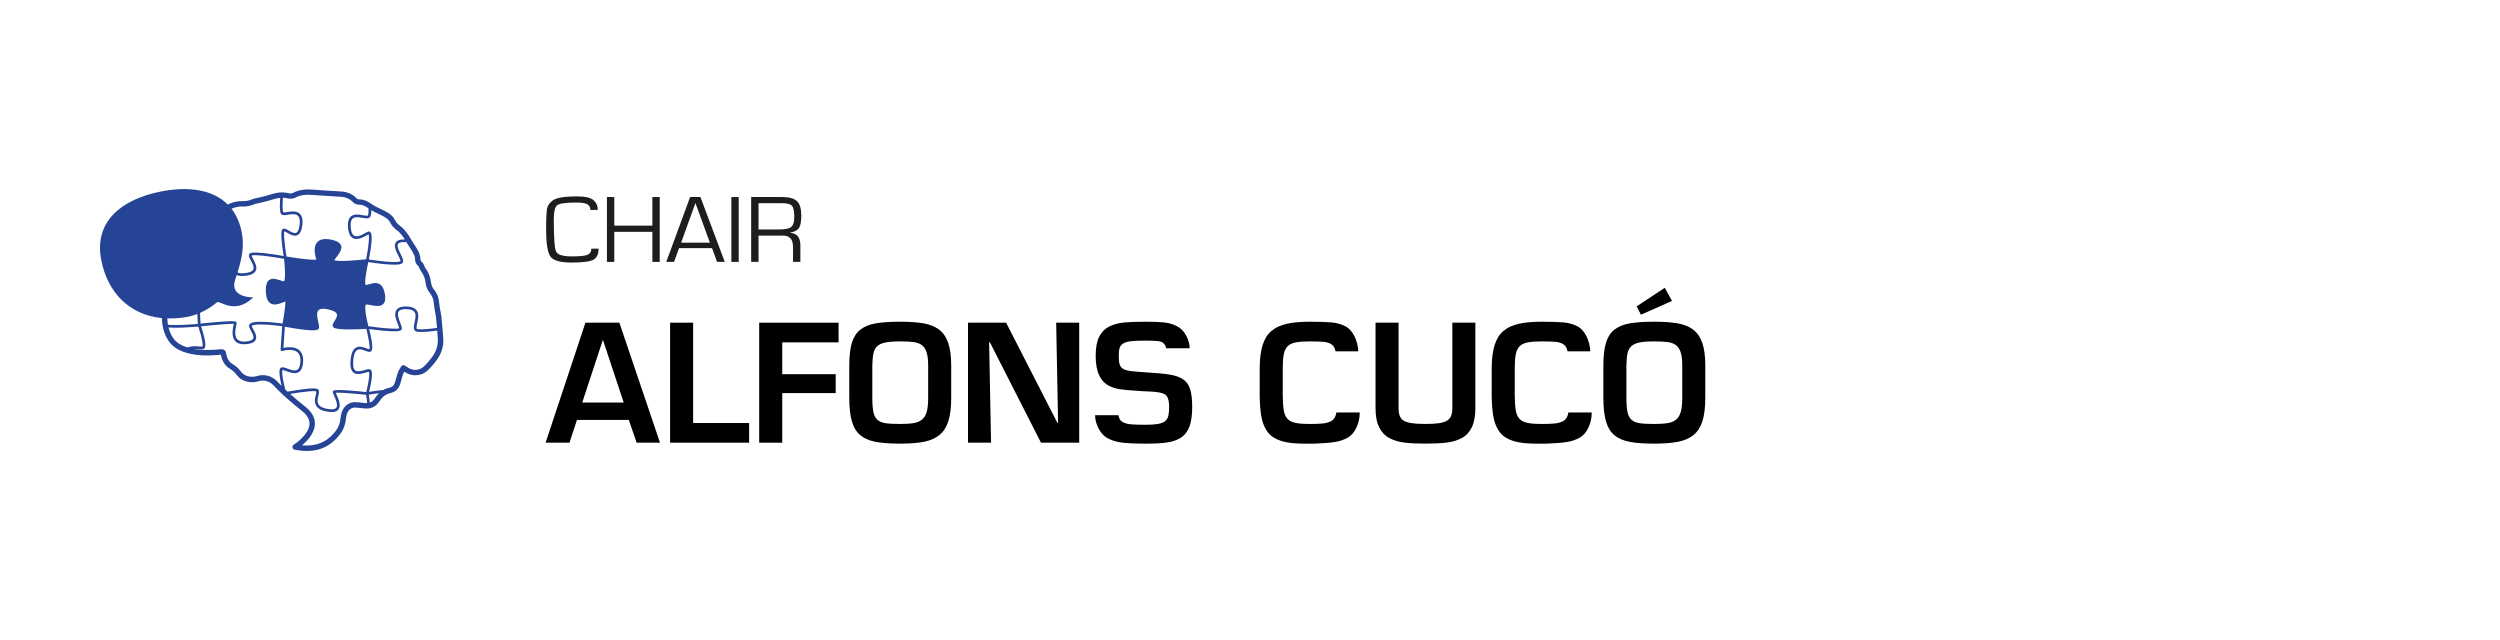
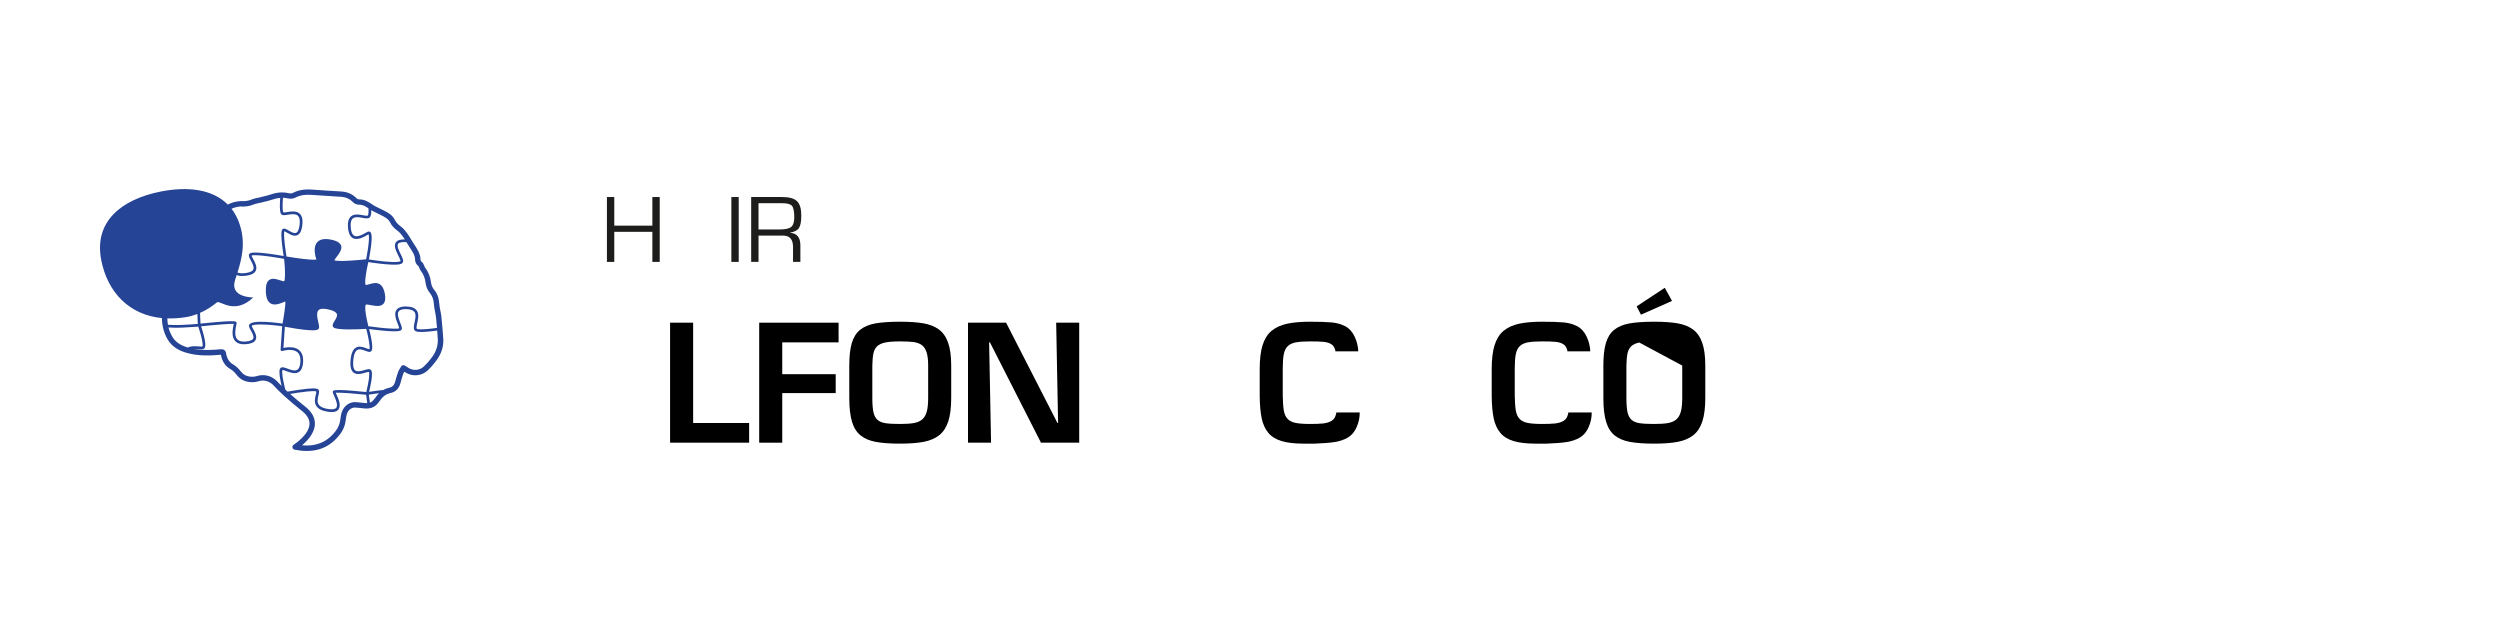
<svg xmlns="http://www.w3.org/2000/svg" viewBox="0 0 250 64">
  <defs>
    <style>.cls-1{fill:#264496;}.cls-2{fill:#1d1d1b;}</style>
  </defs>
  <g id="Texto">
-     <path d="M57.697,41.996l-.752,2.272h-2.384l3.983-12h3.393l4.063,12h-2.336l-.783-2.272h-5.185ZM60.305,34.028h-.032l-2.048,6.224h4.144l-2.063-6.224Z" />
    <path d="M69.313,42.3h5.6v1.968h-7.904v-12h2.305v10.032Z" />
    <path d="M78.225,37.42h5.344v1.889h-5.344v4.96h-2.305v-12h7.937v1.968h-5.632v3.184Z" />
    <path d="M92.344,32.332c.613.107,1.125.31,1.536.608.41.299.72.738.928,1.32.208.581.312,1.347.312,2.296v3.231c0,.96-.097,1.739-.288,2.336-.192.598-.491,1.059-.896,1.385-.405.325-.92.549-1.544.672-.624.122-1.422.184-2.392.184-.992,0-1.8-.059-2.424-.176s-1.131-.333-1.521-.648c-.39-.314-.675-.771-.855-1.368-.182-.597-.272-1.392-.272-2.384v-3.231c0-.938.085-1.693.256-2.265.171-.57.45-1.01.84-1.319s.896-.521,1.521-.633c.624-.111,1.442-.168,2.456-.168.949,0,1.73.054,2.344.16ZM88.52,34.252c-.357.075-.627.2-.808.376-.182.177-.305.411-.368.704-.064.294-.102.702-.112,1.225v3.231c0,.619.037,1.097.112,1.433.074.336.208.589.4.76.191.171.458.282.8.336.341.054.826.08,1.456.08.565,0,1.021-.029,1.368-.088.346-.059.626-.177.84-.353.213-.176.368-.435.464-.775.096-.342.144-.806.144-1.393v-3.231c0-.565-.053-1.011-.16-1.336-.106-.325-.27-.565-.487-.721-.219-.154-.494-.253-.824-.296-.331-.042-.778-.063-1.344-.063-.63,0-1.123.037-1.48.111Z" />
    <path d="M105.617,32.268h2.304v12h-3.824l-5.104-10.032h-.08l.192,10.032h-2.305v-12h3.809l5.136,10.032h.064l-.192-10.032Z" />
-     <path d="M111.841,41.516c.01.106.05.231.12.376.069.144.202.264.399.359.197.097.459.158.784.185s.786.04,1.384.04c.533,0,.955-.026,1.265-.08.309-.054.546-.146.712-.28.165-.133.274-.31.328-.528.053-.218.079-.514.079-.888,0-.683-.144-1.106-.432-1.271-.288-.166-.826-.259-1.616-.28-.299-.011-.518-.021-.655-.032-.086-.011-.229-.021-.433-.032-.768-.042-1.376-.099-1.824-.168-.447-.069-.854-.213-1.216-.432s-.647-.562-.855-1.032c-.208-.469-.312-1.099-.312-1.888,0-.8.117-1.433.353-1.896.234-.464.567-.802,1-1.016.432-.213.92-.347,1.464-.4.544-.053,1.258-.08,2.144-.08.769,0,1.393.024,1.872.072.48.048.917.176,1.312.384.395.208.704.534.928.977s.33.851.32,1.224h-2.368c.021-.096-.032-.234-.16-.416-.128-.181-.36-.285-.696-.312s-.738-.04-1.208-.04c-.607,0-1.077.019-1.408.056-.33.038-.589.109-.775.216-.187.107-.312.254-.376.44-.064.187-.096.45-.096.792,0,.384.028.675.088.872.059.197.176.347.352.448.176.101.419.173.729.216.309.042.8.085,1.472.128,1.066.063,1.874.139,2.424.224.549.086.994.237,1.336.456s.584.547.729.984c.144.438.216,1.04.216,1.808,0,.832-.097,1.493-.288,1.984-.192.49-.48.855-.864,1.096s-.848.397-1.392.472c-.544.075-1.259.112-2.145.112-.874,0-1.589-.026-2.144-.08-.555-.053-1.051-.184-1.488-.392s-.778-.544-1.023-1.008c-.246-.465-.368-.921-.368-1.368h2.336Z" />
    <path d="M133.537,35.131c.011-.074-.024-.196-.104-.367s-.213-.305-.399-.4-.433-.157-.736-.184-.738-.04-1.304-.04c-.619,0-1.099.034-1.44.104-.341.069-.605.197-.792.384-.187.188-.314.454-.384.801s-.104.829-.104,1.447v2.656c.01.65.045,1.152.104,1.504.059.353.179.63.36.832.181.203.445.342.792.416.346.075.834.112,1.464.112.555,0,.983-.017,1.288-.048.304-.032.562-.102.775-.208.214-.106.363-.256.448-.448s.128-.342.128-.448h2.336c.011.491-.091.979-.304,1.464-.214.485-.512.838-.896,1.057-.384.219-.815.365-1.296.439-.479.075-1.151.128-2.016.16h-1.104c-.906,0-1.646-.088-2.216-.264-.57-.177-1.011-.453-1.319-.832-.31-.379-.526-.856-.648-1.433-.123-.575-.189-1.312-.2-2.208v-2.752c0-.96.097-1.746.288-2.359.192-.613.488-1.088.888-1.424.4-.337.91-.573,1.528-.713.618-.138,1.393-.208,2.32-.208.949,0,1.677.024,2.184.072s.957.176,1.353.384c.395.208.704.55.928,1.024s.347.968.368,1.479h-2.288Z" />
-     <path d="M147.537,32.268v8.527c0,.812-.12,1.459-.36,1.944s-.576.843-1.008,1.072c-.433.229-.931.379-1.496.448-.565.068-1.28.104-2.145.104-.843,0-1.541-.035-2.096-.104-.555-.069-1.051-.219-1.488-.448s-.778-.587-1.023-1.072c-.246-.485-.368-1.133-.368-1.944v-8.527h2.304v8.527c0,.32.037.582.112.784.074.203.205.363.392.48s.453.202.801.256c.346.054.802.08,1.367.08.555,0,1.003-.024,1.345-.072.341-.048.61-.131.808-.248s.339-.277.424-.479c.086-.203.128-.47.128-.801v-8.527h2.305Z" />
    <path d="M156.737,35.131c.011-.074-.024-.196-.104-.367s-.213-.305-.399-.4-.433-.157-.736-.184-.738-.04-1.304-.04c-.619,0-1.099.034-1.44.104-.341.069-.605.197-.792.384-.187.188-.314.454-.384.801s-.104.829-.104,1.447v2.656c.01.65.045,1.152.104,1.504.059.353.179.63.36.832.181.203.445.342.792.416.346.075.834.112,1.464.112.555,0,.983-.017,1.288-.048.304-.032.562-.102.775-.208.214-.106.363-.256.448-.448s.128-.342.128-.448h2.336c.011.491-.091.979-.304,1.464-.214.485-.512.838-.896,1.057-.384.219-.815.365-1.296.439-.479.075-1.151.128-2.016.16h-1.104c-.906,0-1.646-.088-2.216-.264-.57-.177-1.011-.453-1.319-.832-.31-.379-.526-.856-.648-1.433-.123-.575-.189-1.312-.2-2.208v-2.752c0-.96.097-1.746.288-2.359.192-.613.488-1.088.888-1.424.4-.337.91-.573,1.528-.713.618-.138,1.393-.208,2.32-.208.949,0,1.677.024,2.184.072s.957.176,1.353.384c.395.208.704.55.928,1.024s.347.968.368,1.479h-2.288Z" />
-     <path d="M167.753,32.332c.613.107,1.125.31,1.536.608.41.299.72.738.928,1.32.208.581.312,1.347.312,2.296v3.231c0,.96-.097,1.739-.288,2.336-.192.598-.491,1.059-.896,1.385-.405.325-.92.549-1.544.672-.624.122-1.422.184-2.392.184-.992,0-1.8-.059-2.424-.176s-1.131-.333-1.521-.648c-.39-.314-.675-.771-.855-1.368-.182-.597-.272-1.392-.272-2.384v-3.231c0-.938.085-1.693.256-2.265.171-.57.45-1.01.84-1.319s.896-.521,1.521-.633c.624-.111,1.442-.168,2.456-.168.949,0,1.73.054,2.344.16ZM163.928,34.252c-.357.075-.627.2-.808.376-.182.177-.305.411-.368.704-.064.294-.102.702-.112,1.225v3.231c0,.619.037,1.097.112,1.433.074.336.208.589.4.76.191.171.458.282.8.336.341.054.826.08,1.456.08.565,0,1.021-.029,1.368-.088.346-.059.626-.177.84-.353.213-.176.368-.435.464-.775.096-.342.144-.806.144-1.393v-3.231c0-.565-.053-1.011-.16-1.336-.106-.325-.27-.565-.487-.721-.219-.154-.494-.253-.824-.296-.331-.042-.778-.063-1.344-.063-.63,0-1.123.037-1.48.111ZM167.201,30.092l-3.104,1.376-.432-.832,2.815-1.856.721,1.312Z" />
-     <path class="cls-2" d="M59.854,24.864c.013.488-.132.842-.434,1.062-.302.22-1.063.33-2.281.33-1.091,0-1.785-.194-2.081-.582s-.444-1.301-.444-2.74c0-1.125.033-1.832.1-2.122s.258-.549.573-.777c.369-.266,1.166-.399,2.391-.399.83,0,1.39.128,1.678.385.288.257.427.581.418.974h-.749c.022-.197-.052-.369-.222-.518-.17-.149-.554-.223-1.153-.223-1.05,0-1.691.087-1.923.261-.232.174-.348.658-.348,1.45,0,1.822.078,2.89.234,3.203.156.314.689.471,1.599.471.865,0,1.406-.068,1.62-.204s.313-.326.294-.57h.73Z" />
+     <path d="M167.753,32.332c.613.107,1.125.31,1.536.608.41.299.72.738.928,1.32.208.581.312,1.347.312,2.296v3.231c0,.96-.097,1.739-.288,2.336-.192.598-.491,1.059-.896,1.385-.405.325-.92.549-1.544.672-.624.122-1.422.184-2.392.184-.992,0-1.8-.059-2.424-.176s-1.131-.333-1.521-.648c-.39-.314-.675-.771-.855-1.368-.182-.597-.272-1.392-.272-2.384v-3.231c0-.938.085-1.693.256-2.265.171-.57.45-1.01.84-1.319s.896-.521,1.521-.633c.624-.111,1.442-.168,2.456-.168.949,0,1.73.054,2.344.16ZM163.928,34.252c-.357.075-.627.2-.808.376-.182.177-.305.411-.368.704-.064.294-.102.702-.112,1.225v3.231c0,.619.037,1.097.112,1.433.074.336.208.589.4.76.191.171.458.282.8.336.341.054.826.08,1.456.08.565,0,1.021-.029,1.368-.088.346-.059.626-.177.84-.353.213-.176.368-.435.464-.775.096-.342.144-.806.144-1.393v-3.231ZM167.201,30.092l-3.104,1.376-.432-.832,2.815-1.856.721,1.312Z" />
    <path class="cls-2" d="M65.972,19.703v6.487h-.735v-3.008h-3.809v3.008h-.735v-6.487h.735v2.861h3.809v-2.861h.735Z" />
-     <path class="cls-2" d="M71.203,24.816h-3.298l-.501,1.373h-.778l2.386-6.487h1.031l2.434,6.487h-.768l-.506-1.373ZM70.989,24.265l-1.446-3.964-1.427,3.964h2.873Z" />
    <path class="cls-2" d="M73.871,19.703v6.487h-.735v-6.487h.735Z" />
    <path class="cls-2" d="M75.117,26.19v-6.487h3.102c.7,0,1.193.138,1.48.413s.43.754.43,1.435c0,.599-.078,1.016-.234,1.252-.156.236-.453.389-.893.459v.014c.69.051,1.036.469,1.036,1.255v1.659h-.735v-1.492c0-.757-.329-1.136-.988-1.136h-2.463v2.628h-.735ZM75.852,22.944h2.124c.56,0,.942-.085,1.146-.254.204-.169.305-.489.305-.958,0-.586-.076-.968-.227-1.145-.151-.178-.475-.266-.971-.266h-2.377v2.623Z" />
  </g>
  <g id="Layer_1">
    <path class="cls-1" d="M44.324,33.874c-.025-.385-.048-.705-.074-1.008-.029-.373-.064-.76-.109-1.185-.023-.205-.063-.405-.101-.599l-.005-.024c-.047-.236-.091-.459-.106-.68-.038-.579-.204-1.029-.524-1.415-.172-.207-.277-.466-.313-.771-.066-.537-.257-1.007-.585-1.436-.03-.04-.055-.106-.081-.177-.056-.141-.125-.316-.298-.431-.037-.025-.078-.105-.08-.191-.004-.581-.321-1.056-.626-1.516l-.039-.058c-.092-.138-.178-.268-.252-.402-.146-.256-.272-.455-.397-.627-.173-.239-.367-.485-.61-.672-.283-.211-.499-.408-.634-.685-.255-.517-.712-.748-1.155-.971l-.073-.036c-.065-.033-.131-.065-.196-.097l-.061-.029c-.279-.133-.567-.271-.818-.444l-.076-.052c-.333-.224-.709-.432-1.2-.432-.047,0-.087-.006-.124-.02-.058-.022-.084-.048-.086-.049-.419-.445-.941-.681-1.598-.721-.918-.053-1.901-.113-2.865-.186-.791-.059-1.392.043-1.949.331-.094.05-.261.066-.379.036-.243-.063-.484-.09-.733-.086-.352.004-.722.074-1.13.213-.236.079-.475.136-.728.197l-.36.09c-.075.019-.152.034-.229.049-.164.033-.368.074-.558.157-.313.132-.641.185-1.003.165-.118-.006-.247.003-.418.031-.356.051-.677.165-.973.312-1.532-1.541-4.023-1.836-6.719-1.298-3.879.774-6.71,2.974-5.929,6.885.637,3.195,2.785,5.447,6.064,5.767,0,.042-.001.084,0,.127.009.239.035.472.077.69.095.506.276.975.538,1.392.365.582.94.987,1.759,1.239l.039.01c1.196.361,2.426.299,3.483.208.121.658.434,1.137.932,1.422.223.129.408.297.619.558l.015.019c.098.127.397.515.971.667.602.158,1.018.044,1.274-.026l.039-.011c.03-.009.057-.016.08-.021l.037-.006c.472-.081.961.096,1.309.473.289.314.591.616.921.921l.076.072c.6.55,1.25,1.084,1.864,1.579.508.409.75.849.721,1.308-.064,1.032-1.421,1.941-1.579,2.043-.095.057-.145.169-.123.277.019.112.103.198.214.219.429.084.839.127,1.219.127,1.817,0,2.762-.948,3.314-1.66.178-.224.322-.486.429-.779.06-.16.105-.34.135-.536l.041-.29c.02-.145.04-.282.08-.407.175-.547.605-.68.81-.669.243.01.494.038.751.067l.212.022c.165.018.328.014.485-.011.358-.058.651-.238.873-.535.023-.031.046-.059.073-.09l.028-.035c.031-.039.063-.079.094-.124.225-.344.501-.569.843-.687.064-.022.128-.04.191-.055.522-.111.861-.447,1.008-1.003.081-.304.166-.619.273-.915.025-.07.066-.141.114-.22l.017.011c.063.041.122.078.182.113.675.387,1.544.292,2.113-.23.315-.291.619-.639.93-1.065.435-.596.656-1.249.656-1.941,0-.06,0-.122-.004-.181ZM42.374,36.66c-.397.366-1.004.432-1.475.159-.077-.043-.152-.092-.24-.15-.023-.015-.047-.03-.072-.047-.03-.02-.062-.04-.096-.061-.061-.04-.136-.052-.213-.035-.071.019-.132.066-.17.13-.02.036-.042.071-.063.104l-.038.062c-.073.117-.148.239-.2.381-.111.305-.195.619-.277.922l-.011.04c-.092.35-.281.544-.596.609-.076.016-.157.04-.255.073-.121.042-.237.094-.345.156-.03.002-.06.004-.09.008-.017.002-.034.004-.051.005-.019.002-.037.003-.054.006l-.293.033c-.191.024-.374.048-.531.072-.11.015-.21.03-.295.043l-.1.015s0,0-.001,0l.005-.021c.008-.035.018-.073.026-.112.011-.044.022-.089.033-.14.005-.026.011-.053.017-.08.005-.021.01-.043.015-.066.054-.25.098-.48.131-.682.023-.156.04-.292.05-.404.012-.127.016-.244.011-.351-.007-.119-.027-.208-.064-.276-.032-.053-.068-.087-.107-.104-.041-.022-.089-.032-.147-.032-.027,0-.057.003-.091.008l-.016.002c-.032.005-.066.014-.102.022l-.028.007c-.059.015-.124.033-.21.057-.071.021-.146.043-.223.062-.04.01-.082.019-.123.028l-.025.006c-.07.013-.14.021-.213.023-.07.002-.131-.004-.182-.018-.255-.066-.37-.344-.352-.849.017-.417.075-.74.171-.96.042-.096.088-.169.142-.226.015-.017.032-.032.05-.046.062-.05.135-.08.221-.091.012-.002.025-.003.037-.004l.02-.002c.041,0,.084.003.134.01.043.006.09.015.152.032.019.005.039.01.06.018.048.015.094.032.142.049l.11.041c.233.088.416.158.548.055.109-.084.146-.306.112-.682l-.032-.265c-.002-.025-.007-.053-.011-.075-.004-.034-.01-.067-.018-.11-.009-.057-.02-.116-.031-.173l-.003-.014c-.006-.031-.012-.064-.019-.096l-.026-.128c-.01-.047-.02-.093-.03-.139l-.024-.114c-.028-.119-.056-.232-.084-.341-.008-.03-.016-.059-.022-.089l-.003-.01c.052.007.107.014.166.022l.257.033c.05.006.101.012.153.018.126.015.256.03.39.046.117.013.237.026.354.037.035.004.07.007.103.009.032.003.064.006.096.009.032.003.065.006.099.009.064.004.128.009.192.015.118.008.231.014.341.02h.028c.102.006.2.008.293.008h0c.086.002.171,0,.259-.004.027,0,.051-.002.074-.004.021,0,.04-.002.061-.005.05-.007.097-.013.137-.02.112-.021.182-.052.221-.099.114-.14.028-.36-.102-.693l-.005-.013c-.154-.394-.345-.883-.162-1.15.109-.157.357-.234.735-.23.231.004.422.034.567.087.064.024.12.054.167.089.101.072.166.171.197.301.012.059.019.111.02.16v.089c-.002.056-.008.118-.017.186-.014.112-.038.226-.061.336l-.031.145c-.015.064-.029.129-.037.187-.021.108-.029.191-.027.259,0,.1.018.18.055.244.047.081.119.135.212.159.204.056.578.06,1.145.01.018-.002.037-.004.056-.005.019-.002.039-.003.057-.005.03-.002.059-.005.085-.009.079-.006.16-.015.242-.026.153-.018.316-.039.488-.063.024.282.044.566.06.847.034.629-.15,1.225-.546,1.77-.294.402-.576.724-.862.984ZM36.697,40.309c-.063.002-.127.001-.19-.005l-.21-.022c-.263-.029-.522-.057-.786-.07-.481-.019-1.109.298-1.349,1.045-.054.169-.078.337-.104.514l-.039.268c-.024.157-.06.3-.11.436-.084.231-.199.442-.343.629-.546.699-1.485,1.598-3.366,1.427.498-.415,1.231-1.172,1.288-2.066.04-.644-.27-1.238-.921-1.766-.501-.403-1.034-.838-1.555-1.304.04-.007.082-.014.125-.021l.145-.024c.061-.01.124-.021.191-.03l.137-.022c.09-.015.185-.03.281-.043.338-.05.619-.085.858-.108.177-.018.341-.03.486-.034h.093c.036.001.069,0,.102.002.13.006.184.022.204.03.013.048-.027.217-.048.311l-.004.018c-.078.323-.185.765.062,1.135.193.29.561.474,1.125.561.036.007.072.011.108.016.124.014.23.02.322.018.03,0,.062-.002.088-.004.036-.002.07-.007.102-.011.032-.005.062-.012.092-.019.031-.009.06-.018.089-.027.087-.033.161-.078.221-.136.019-.019.038-.04.054-.062.296-.387.008-1.041-.184-1.476l-.009-.02c-.027-.06-.056-.125-.076-.174h.006c.172-.016.542-.005,1.131.034l.124.009c.056.004.112.009.17.012.439.035.852.072,1.228.111.123.011.248.025.378.038v.004c.007.046.016.107.026.177.005.04.011.084.018.131l.013.092c.003.018.006.036.008.055l.013.101c.007.056.015.114.023.175l.008.057c.002.012.003.025.004.037h-.028l.002.004ZM24.141,20.65c.453.025.86-.044,1.244-.21.132-.056.285-.087.452-.122.096-.017.18-.035.268-.058.107-.027.213-.054.32-.079.26-.063.529-.128.795-.218.286-.097.549-.155.801-.175l-.008.106c-.004.082-.009.158-.013.229-.003.031-.004.062-.005.092l-.002.043c-.014.323-.009.585.013.777.002.02.004.038.007.053.017.128.043.221.078.283l.012.02c.006.01.012.018.015.02.015.021.03.033.038.039.056.05.138.072.257.07.064-.002.138-.012.21-.022l.16-.026c.104-.016.211-.033.321-.043.084-.008.165-.011.24-.009l.078.006c.057.007.102.015.142.027.066.018.125.045.175.08.036.026.067.055.091.087.032.041.057.083.075.128.073.173.092.424.054.729-.094.804-.361.822-.45.827-.031.002-.066-.002-.106-.008-.18-.034-.386-.154-.569-.261l-.046-.026c-.026-.015-.052-.029-.076-.041l-.058-.031c-.041-.021-.081-.039-.113-.05-.019-.007-.04-.014-.059-.019-.078-.018-.147-.008-.205.03-.078.054-.149.166-.143.621.002.235.026.547.074.955.02.167.039.332.061.485.002.019.005.038.008.058l.008.056c.03.215.059.402.08.533-.017-.003-.035-.006-.054-.01l-.048-.009c-.021-.005-.045-.01-.067-.011l-.033-.006c-.04-.007-.081-.014-.127-.023l-.041-.007c-.018-.003-.036-.006-.053-.008l-.064-.011c-.032-.006-.065-.012-.097-.017-.007-.001-.013-.002-.019-.003l-.217-.034c-.07-.011-.141-.022-.215-.032-.11-.017-.221-.032-.335-.048l-.013-.002c-.035-.004-.07-.009-.105-.014-.035-.005-.071-.01-.105-.014-.103-.014-.207-.026-.308-.037l-.044-.005c-.035-.004-.07-.008-.102-.01-.212-.022-.378-.036-.522-.041-.066-.004-.128-.007-.186-.007h0c-.111-.003-.196-.002-.27.002l-.126.013c-.117.015-.193.042-.239.082-.18.159-.042.416.118.714.161.301.361.674.219.912-.017.03-.042.06-.074.091-.037.031-.084.062-.136.09-.121.06-.289.106-.497.138-.223.032-.416.04-.574.024-.11-.012-.202-.039-.281-.075.402-1.278.706-2.605.425-4.013-.191-.959-.545-1.739-1.025-2.36.213-.094.439-.167.681-.201.132-.023.227-.031.308-.025ZM37.122,21.014c.208.124.426.229.649.335l.32.158c.38.192.739.374.916.727.182.374.449.623.794.88.188.143.348.352.494.556.066.091.127.181.185.272-.454-.011-.748.085-.894.291-.241.344.013.854.241,1.312.077.155.258.519.218.574-.004.003-.018.013-.06.028-.033.012-.077.022-.131.03-.027.004-.055.008-.088.01-.064.006-.134.011-.209.013-.129.005-.264.002-.379-.002-.174-.007-.368-.02-.578-.039-.05-.004-.1-.009-.15-.014-.051-.005-.101-.01-.163-.015-.095-.01-.19-.021-.284-.033-.145-.017-.286-.035-.418-.052-.056-.007-.112-.015-.165-.023l-.471-.068c-.022-.004-.042-.007-.061-.01l.03-.163c.028-.152.065-.352.1-.569l.033-.211c.013-.089.026-.181.037-.269.02-.137.035-.277.048-.41.008-.079.014-.157.02-.232l.002-.028c.014-.241.012-.42-.005-.548-.022-.164-.065-.263-.141-.321-.052-.038-.109-.051-.167-.04-.03.003-.06.013-.091.029-.048.024-.108.057-.174.094l-.012.007c-.081.046-.171.097-.269.146-.338.17-.592.231-.775.184-.202-.049-.335-.23-.406-.554-.019-.093-.033-.18-.04-.265-.017-.172-.019-.326-.006-.458.01-.113.034-.217.07-.301.019-.048.044-.091.075-.128.037-.048.085-.087.142-.117.02-.01.038-.018.057-.026.057-.021.122-.034.205-.04.024-.002.051-.002.076-.002h.078s.015,0,.015,0c.051.004.102.008.153.014l.311.05c.302.054.541.097.691-.017.069-.054.117-.141.145-.267.03-.123.042-.285.035-.491ZM24.923,32.477c-.07.149.03.331.168.582h0c.141.256.335.605.225.811-.08.151-.338.249-.745.281-.529.043-.849-.101-.978-.442-.051-.133-.074-.3-.068-.496.009-.269.069-.546.098-.679.035-.161.049-.229.031-.286-.024-.075-.074-.126-.503-.126-.041,0-.084,0-.132.001-.025,0-.05,0-.076.002-.013,0-.028,0-.042.001-.013,0-.027.001-.044.001l-.259.013c-.054.002-.111.006-.172.01-.047.003-.096.006-.149.009-.04.004-.081.007-.123.01l-.093.007c-.043.002-.087.005-.133.009l-.024.002c-.074.007-.151.013-.232.019l-.14.011c-.029.003-.059.006-.09.009-.03.003-.06.005-.084.008-.007,0-.013,0-.03.003l-.022.002c-.01,0-.02.001-.028.002l-.215.02c-.06.006-.122.013-.187.017-.025.002-.049.005-.074.008-.024.003-.049.006-.074.008l-.076.007c-.089.008-.181.017-.274.027-.055.004-.11.011-.163.017l-.025.002c-.046.004-.092.008-.138.013,0-.02-.002-.041-.004-.068l-.013-.245c-.004-.069-.009-.144-.011-.224-.004-.06-.007-.124-.009-.189-.004-.101-.009-.205-.011-.311,0-.012,0-.023,0-.035.621-.273,1.19-.638,1.698-1.058.277-.229,1.751,1.31,3.622-.486,0,0-2.413.038-1.811-1.763.053-.158.105-.317.157-.476.101.041.21.073.337.086.07.008.136.011.201.011.124,0,.268-.012.439-.035.231-.033.426-.088.581-.164.081-.043.142-.084.19-.128.053-.046.099-.101.132-.158.217-.367-.023-.816-.216-1.178-.054-.101-.182-.337-.177-.38.01-.008.076-.049.444-.037.073.002.154.006.244.013.026,0,.051.002.084.006.036.002.072.004.11.009l.022.002c.012,0,.023.001.047.005.028.002.056.004.089.008.056.004.116.011.176.017l.028.003c.05.005.103.011.157.019l.106.012c.094.012.191.024.29.038l.048.007c.063.009.128.017.194.028.125.017.255.037.385.058l.045.006c.127.019.257.041.387.065.131.022.265.045.395.069.136,1.232.111,2.15.002,2.237-.046.025-.283-.054-.408-.096-.342-.112-.768-.251-1.077-.033-.219.151-.331.444-.342.895-.018.745.125,1.212.437,1.428.389.272.921.061,1.285-.083.117-.049.187-.074.228-.086.026.41-.164,1.578-.282,2.208-.008,0-.015-.002-.023-.003l-.067-.009c-.028-.004-.058-.007-.092-.013l-.087-.011c-.1-.013-.212-.028-.339-.041l-.114-.012c-.055-.007-.112-.013-.17-.018l-.059-.006c-.027-.003-.055-.006-.089-.009h-.014s-.143-.013-.143-.013c-.078-.007-.159-.013-.238-.017-.08-.007-.16-.011-.24-.015-.997-.051-1.538.042-1.653.286ZM43.656,32.797c-.111.015-.217.029-.321.041l-.024.003c-.063.008-.124.015-.189.022-.011.002-.021.003-.039.004-.076.01-.15.017-.233.024-.018.002-.036.004-.053.005-.02.002-.039.003-.056.006-.063.006-.124.01-.182.014h0s-.025.001-.025.001c-.008,0-.015.001-.023.002h-.022v.002c-.194.014-.402.019-.56.007-.033-.002-.064-.004-.09-.008l-.12-.02c-.023-.007-.039-.018-.047-.032-.013-.024-.02-.062-.02-.111,0-.057.007-.125.021-.211.01-.055.023-.114.036-.176l.025-.114c.027-.126.056-.257.074-.391.01-.079.016-.149.018-.215v-.105c-.005-.076-.014-.148-.027-.211-.047-.193-.148-.348-.303-.46-.069-.05-.147-.091-.229-.121-.17-.065-.392-.101-.661-.105-.061,0-.119.002-.179.004-.067.004-.129.011-.191.02-.058.011-.114.023-.166.038-.112.034-.201.077-.27.128-.016.011-.032.024-.038.031-.017.012-.032.027-.048.043-.026.026-.047.054-.069.083-.264.381-.046.942.133,1.4.036.092.143.363.144.437-.041.02-.243.075-1.176.004-.063-.003-.126-.009-.191-.014l-.039-.003c-.132-.013-.269-.026-.409-.039l-.188-.019c-.36-.039-.734-.085-1.084-.136l-.005-.02c-.037-.151-.106-.432-.168-.746-.026-.134-.052-.272-.074-.408-.02-.125-.036-.255-.049-.397-.042-.479.033-.575.041-.583.047-.046.355.013.523.045.431.083.92.177,1.214-.11.198-.193.255-.519.174-.997-.087-.502-.257-.824-.519-.986-.34-.211-.733-.094-1.052,0-.103.031-.318.096-.354.069-.13-.154.031-1.274.264-2.285.022.003.047.008.076.012l.393.059c.078.011.163.022.249.032.133.02.276.037.424.054l.297.032c.102.011.204.022.305.03.234.019.428.031.591.037.143.007.28.011.398.004.082-.002.159-.007.227-.013.037-.002.072-.007.104-.013.069-.009.13-.023.18-.042.066-.024.113-.05.145-.079.207-.179.048-.499-.154-.908-.172-.344-.407-.814-.258-1.028.099-.142.388-.2.837-.168,0,0,0,0,0,0,.004.007.008.014.012.021v.003c.094.163.198.32.313.495.274.41.533.797.537,1.22.002.259.127.508.319.636.036.024.072.118.099.187l.009.023c.035.087.075.186.143.276.268.353.424.736.477,1.172.049.407.195.762.435,1.055.244.293.372.643.401,1.101.014.242.06.477.105.704l.011.057c.039.196.075.38.097.567.041.38.073.757.098,1.052l-.044.006ZM36.85,21.205c-.002.071-.007.125-.014.17l-.003.016c-.003.02-.007.04-.01.055-.02.089-.044.109-.045.109-.058.043-.312-.002-.48-.032l-.2-.035c-.041-.007-.082-.013-.123-.017-.059-.008-.118-.013-.19-.018h-.077c-.037-.002-.074,0-.109.002-.105.007-.196.026-.274.056-.031.01-.062.024-.091.038-.091.047-.169.111-.232.19-.043.054-.08.118-.112.19-.047.112-.077.241-.091.382-.013.148-.011.32.007.511.011.106.027.205.046.294.094.43.298.686.605.76.334.082.709-.078.962-.205.107-.052.205-.109.293-.159l.069-.039c.026-.015.051-.029.076-.042.008.02.018.056.026.116.014.114.015.281.002.497-.004.077-.012.156-.02.237v.015c-.012.125-.028.254-.047.397l-.065.433c-.045.282-.091.534-.123.707-.002.01-.004.02-.006.029-.001.009-.003.017-.005.027-.003.014-.006.028-.008.04-.115.012-.322.034-.576.058l-.388.032c-.09.009-.183.015-.278.022l-.145.011c-.193.013-.389.024-.582.032l-.14.006c-.091.003-.18.004-.267.005l-.13.002c-.438-.002-.601-.038-.665-.064.016-.07.164-.265.241-.367l.027-.036c.037-.05.075-.1.112-.151.038-.053.075-.106.108-.16.103-.161.166-.303.194-.434.015-.069.019-.133.012-.189-.002-.031-.007-.064-.015-.096-.016-.061-.045-.124-.086-.182-.122-.173-.346-.301-.686-.394-.278-.077-.532-.117-.753-.119h-.026c-.199,0-.374.031-.519.091-.438.184-.636.618-.57,1.257.008.087.023.181.044.284.009.049.021.097.033.142l.007.029c.023.085.05.171.076.244-.046.009-.129.019-.28.019l-.081-.002c-.052,0-.107-.002-.164-.005-.086-.004-.176-.011-.272-.02-.142-.011-.296-.026-.449-.043-.104-.011-.207-.024-.311-.037l-.155-.019c-.09-.013-.18-.025-.268-.037l-.035-.005c-.197-.028-.38-.056-.539-.082l-.291-.045c-.058-.01-.106-.018-.145-.024-.001-.006-.002-.013-.003-.019-.004-.024-.008-.052-.014-.079l-.003-.023c-.003-.025-.007-.052-.012-.078-.004-.033-.01-.069-.018-.114-.006-.041-.013-.086-.019-.132-.027-.182-.066-.463-.102-.765-.046-.407-.069-.711-.071-.929-.004-.238.015-.341.025-.38.006.001.012.003.017.004.025.011.055.023.084.036l.196.111c.191.111.407.236.629.276.062.01.116.014.168.011.393-.021.624-.37.705-1.066.042-.364.018-.648-.076-.868-.032-.074-.07-.138-.111-.187-.041-.052-.089-.099-.146-.141-.081-.057-.167-.096-.261-.12-.057-.016-.119-.027-.182-.034-.032-.005-.065-.007-.094-.007h-.001c-.088-.005-.179-.002-.278.009-.122.01-.243.029-.35.046l-.18.028c-.054.007-.102.013-.145.015-.005,0-.01,0-.014,0-.043,0-.062-.006-.06-.005-.04-.037-.122-.371-.039-1.465.17.005.329.027.485.067.249.064.557.032.764-.08.46-.24.971-.323,1.656-.269.871.066,1.745.119,2.59.169l.283.017c.516.032.92.212,1.236.551.088.093.201.15.282.182.099.038.201.058.296.058h0c.334-.012.612.128.924.34l.035.023c0,.01.002.019.002.027v.014c.003.032.004.062.004.091.002.088.002.165,0,.235ZM16.735,31.839c.579.018,1.189-.018,1.831-.12.408-.065.797-.176,1.17-.319l.004.105c.004.152.011.298.017.43,0,.007,0,.014.001.022v.022c.003.053.006.105.01.152.002.046.004.087.007.124.002.039.004.074.006.107,0,.01.001.02.002.029h-.015c-.133.013-.337.031-.582.047l-.115.007c-.198.014-.497.034-.812.043-.033.002-.067.004-.103.004-.079.004-.158.006-.239.006-.058.002-.113.002-.172.002-.105.002-.213.002-.317,0-.096,0-.189-.002-.279-.006-.044,0-.087-.002-.132-.006-.042-.002-.083-.004-.126-.009-.033-.002-.065-.005-.097-.008-.032-.198-.052-.385-.057-.556,0-.024,0-.05,0-.075ZM17.281,32.768c.048.002.099.003.147.002.216.01.455,0,.728-.009.04,0,.082-.002.123-.004.454-.017.883-.047,1.243-.074.057-.004.109-.009.156-.013.059-.005.112-.01.155-.013.1.303.185.586.252.841.032.127.062.248.087.362.01.039.019.079.025.116l.005.023c.005.022.009.045.012.066l.002.015c.011.053.019.102.026.149.029.183.036.325.018.391-.003.015-.006.02-.006.02-.057.03-.263.013-.414.001-.182-.015-.409-.033-.63-.008-.081.01-.155.023-.22.041h-.021s-.007.008-.007.008c-.03.01-.059.02-.09.032-.026.011-.054.024-.08.038-.01-.003-.021-.006-.036-.01l-.033-.008c-.698-.215-1.161-.536-1.458-1.01-.187-.299-.327-.631-.416-.978.117.01.252.016.431.02ZM19.82,34.913c.248.02.443.036.574-.038.094-.056.139-.184.139-.393,0-.06-.003-.115-.009-.167,0-.013-.002-.028-.005-.043l-.006-.061c-.002-.025-.007-.05-.011-.074-.011-.082-.028-.17-.047-.265-.006-.023-.01-.046-.015-.069-.005-.023-.01-.047-.015-.069-.033-.137-.069-.281-.107-.418-.017-.063-.035-.124-.052-.183-.035-.12-.072-.237-.106-.343-.017-.056-.034-.11-.051-.161l.027-.003c.04-.004.081-.008.123-.012.036-.004.072-.008.11-.011l.317-.032c.076-.006.151-.013.228-.021l.036-.003c.08-.009.157-.015.237-.022.258-.024.515-.045.761-.065.06-.006.118-.011.172-.015.009,0,.018,0,.027-.001l.194-.014c.045-.004.087-.006.131-.009l.097-.007c.074-.004.145-.009.209-.013.009,0,.018,0,.027-.001l.032-.002c.025-.002.049-.003.081-.004.023-.002.045-.004.069-.004.204-.008.323-.007.39-.003-.003.013-.006.027-.009.041l-.014.067c-.037.175-.092.439-.101.708-.007.23.022.431.086.599.02.056.044.106.067.142.012.025.027.05.042.068.024.039.057.078.096.117.035.04.079.074.119.103.034.023.071.046.105.063.032.018.067.033.108.047l.012.006c.037.014.074.023.112.032.03.007.059.013.096.019l.028.006s.004,0,.021.004c.039.007.078.011.13.014.083.005.197.006.317-.002.519-.043.834-.182.964-.425.177-.33-.044-.733-.228-1.068l-.008-.015c-.046-.084-.155-.281-.153-.321.009-.019.053-.069.257-.105.049-.008.104-.015.163-.021.059-.006.121-.011.195-.013.068-.004.141-.004.217-.004.076-.002.154,0,.238.002.147.002.281.007.409.015.035.002.071.005.106.007.039.003.078.006.117.008.086.004.172.011.256.019.008.001.016.002.024.003l.02.002c.132.011.265.024.396.039l.055.007c.099.011.196.021.293.034l.29.039s.009,0,.013.001l-.157,2.334c-.004.046.014.087.05.116.035.028.082.037.124.022l.008-.002c.097-.027.198-.05.298-.067.179-.028.341-.041.492-.036.127.004.244.021.348.05.18.046.325.131.432.25.082.092.143.205.181.336.044.156.06.339.048.545-.025.413-.126.681-.301.796-.256.168-.668.014-1.007-.112-.296-.108-.509-.187-.656-.076-.09.069-.131.198-.134.418,0,.106.009.233.026.377.009.067.019.138.03.211.019.128.046.273.081.442.025.122.052.247.08.369-.135-.134-.267-.272-.401-.418-.395-.43-.931-.668-1.48-.668-.106,0-.213.009-.319.027l-.04.007c-.046.008-.099.023-.17.043-.219.063-.52.148-.99.023-.268-.07-.497-.229-.679-.473l-.023-.029c-.258-.316-.489-.521-.771-.687-.366-.21-.587-.563-.675-1.077-.048-.308-.225-.445-.541-.418-.822.069-1.763.126-2.689-.038.141-.003.285.008.433.021ZM28.241,37.001c.055-.015.311.08.408.116.389.143.874.322,1.242.081.253-.168.391-.497.423-1.006.013-.238-.006-.452-.058-.635-.049-.17-.129-.319-.239-.444-.141-.157-.33-.268-.564-.332-.127-.034-.266-.054-.411-.058-.172-.005-.354.009-.543.04-.054.009-.107.02-.155.031l.142-2.12c.176.033.578.107,1.04.179l.308.046c.491.07.896.113,1.205.128.101.005.181.006.252.004.088,0,.156-.003.215-.009.067-.007.127-.017.179-.032.106-.03.176-.084.207-.16.025-.064.027-.149.007-.284-.015-.089-.038-.197-.072-.338l-.017-.076c-.028-.126-.059-.268-.078-.407-.013-.103-.019-.197-.019-.278.002-.09.011-.163.028-.223.008-.029.016-.055.025-.078.022-.047.044-.082.067-.109.027-.031.061-.058.101-.082.069-.038.156-.064.255-.074.037-.004.076-.006.118-.006.091.002.19.006.299.023.111.017.239.044.379.081.112.03.202.06.276.091.118.047.207.094.274.145.076.056.126.118.151.184.012.033.019.061.02.09.002.034,0,.066-.008.102-.014.08-.051.172-.116.29-.015.03-.032.059-.049.087l-.093.154c-.027.041-.052.081-.072.119-.037.068-.065.124-.082.177-.022.074-.025.139-.008.204.017.05.045.092.083.126.327.279,2.356.194,3.263.141.027.102.053.206.079.309l.015.062c.007.033.014.065.022.096.011.046.021.091.03.139l.004.017c.009.041.019.08.027.124.008.033.015.068.021.101l.032.167c.002.012.005.023.006.03.015.077.028.152.039.223l.006.035c.011.068.021.131.027.195l.016.135c.002.015.003.03.004.05.012.113.013.214.004.286-.005.034-.011.053-.011.065-.041.008-.214-.058-.297-.089l-.114-.044c-.05-.017-.1-.035-.152-.052-.023-.008-.049-.014-.083-.022-.046-.013-.108-.029-.171-.036-.06-.009-.118-.014-.176-.014h-.003l-.09.007c-.133.019-.251.069-.352.149-.027.023-.052.045-.079.072-.078.085-.142.187-.192.303-.11.252-.175.608-.193,1.058-.023.643.164,1.02.555,1.123.078.019.167.028.255.025.081-.002.165-.012.254-.029.056-.009.111-.022.167-.036.066-.016.131-.035.202-.056l.046-.013c.039-.01.077-.021.113-.031.026-.007.05-.015.071-.02l.023-.005c.03-.007.058-.013.087-.016.053-.009.077-.007.081-.008.006.013.023.055.029.157.005.093.001.197-.011.313-.002.035-.006.074-.013.118-.004.047-.011.096-.018.147l-.003.021c-.004.032-.008.063-.015.098l-.019.114c-.007.037-.013.076-.02.115-.013.075-.028.151-.043.222-.007.03-.013.061-.018.09l-.004.019c-.015.071-.03.14-.045.205v.002c-.004.018-.008.036-.012.054l-.028.128c-.007.028-.013.054-.019.079l-.009.041c-.01.035-.017.066-.024.094-.116-.013-.228-.024-.337-.035l-.294-.029c-.099-.01-.194-.019-.285-.027l-.085-.008c-.059-.006-.116-.011-.17-.015-.068-.009-.134-.013-.204-.018-.252-.022-.471-.037-.66-.05-1.23-.072-1.27.034-1.3.112-.031.088.007.181.125.447.154.35.412.937.215,1.193-.114.149-.398.192-.82.125-.478-.073-.795-.223-.942-.445-.183-.272-.094-.632-.021-.928.059-.249.106-.445-.014-.574-.064-.069-.181-.103-.389-.113-.034-.002-.067-.002-.103-.002h-.11c-.124.004-.28.015-.509.035-.307.032-.591.068-.868.111-.096.013-.192.028-.285.043l-.136.022c-.061.009-.121.018-.178.028l-.083.014c-.158.026-.3.051-.414.071-.008-.007-.017-.014-.027-.024l-.075-.067c-.042-.038-.081-.076-.126-.118l-.013-.053c-.008-.034-.017-.07-.027-.109-.047-.19-.097-.409-.14-.615-.028-.144-.056-.291-.078-.437-.01-.066-.021-.133-.027-.196-.017-.132-.026-.25-.026-.341.002-.152.025-.199.024-.202ZM36.951,39.453l.074-.011c.089-.014.197-.03.317-.047l.07-.01c.138-.019.293-.041.456-.059.012-.001.023-.003.035-.004-.128.123-.246.265-.35.425-.029.04-.061.08-.093.118-.028.035-.057.07-.086.108-.106.14-.232.235-.385.289-.022-.174-.028-.216-.033-.259l-.039-.285c-.003-.023-.007-.044-.009-.071-.005-.025-.008-.05-.011-.072-.003-.019-.005-.036-.008-.051l-.008-.05s0-.004-.001-.006c.022-.003.045-.007.072-.012Z" />
  </g>
</svg>